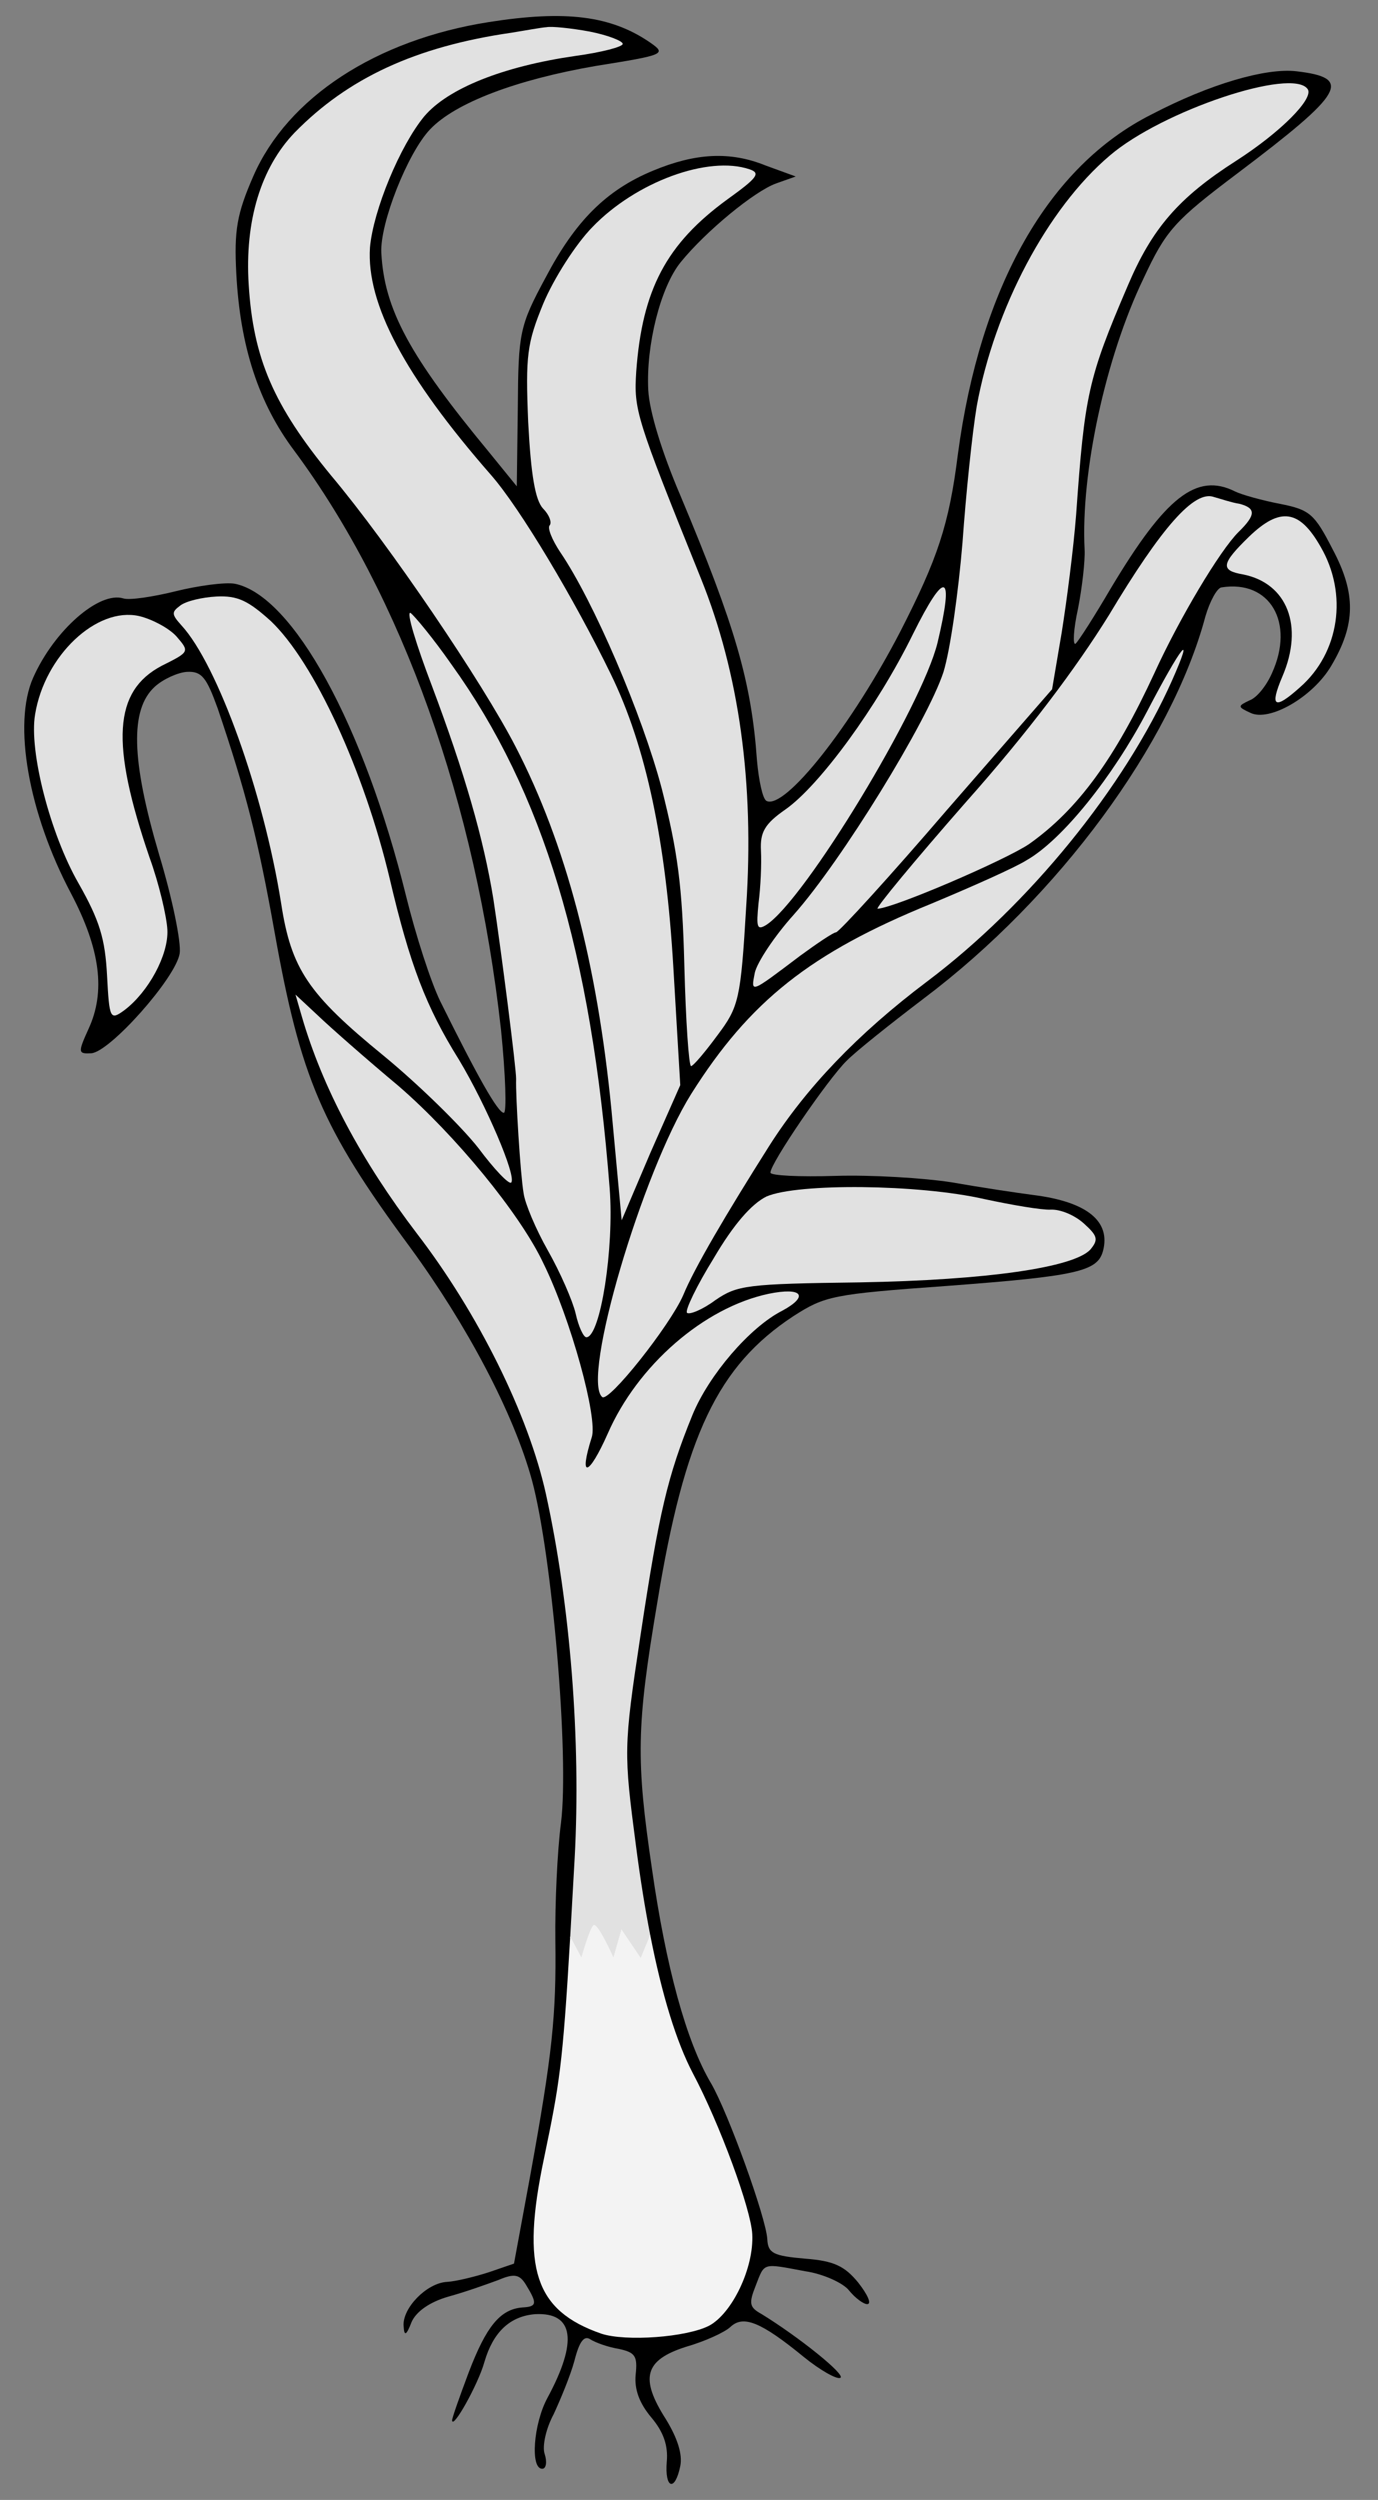
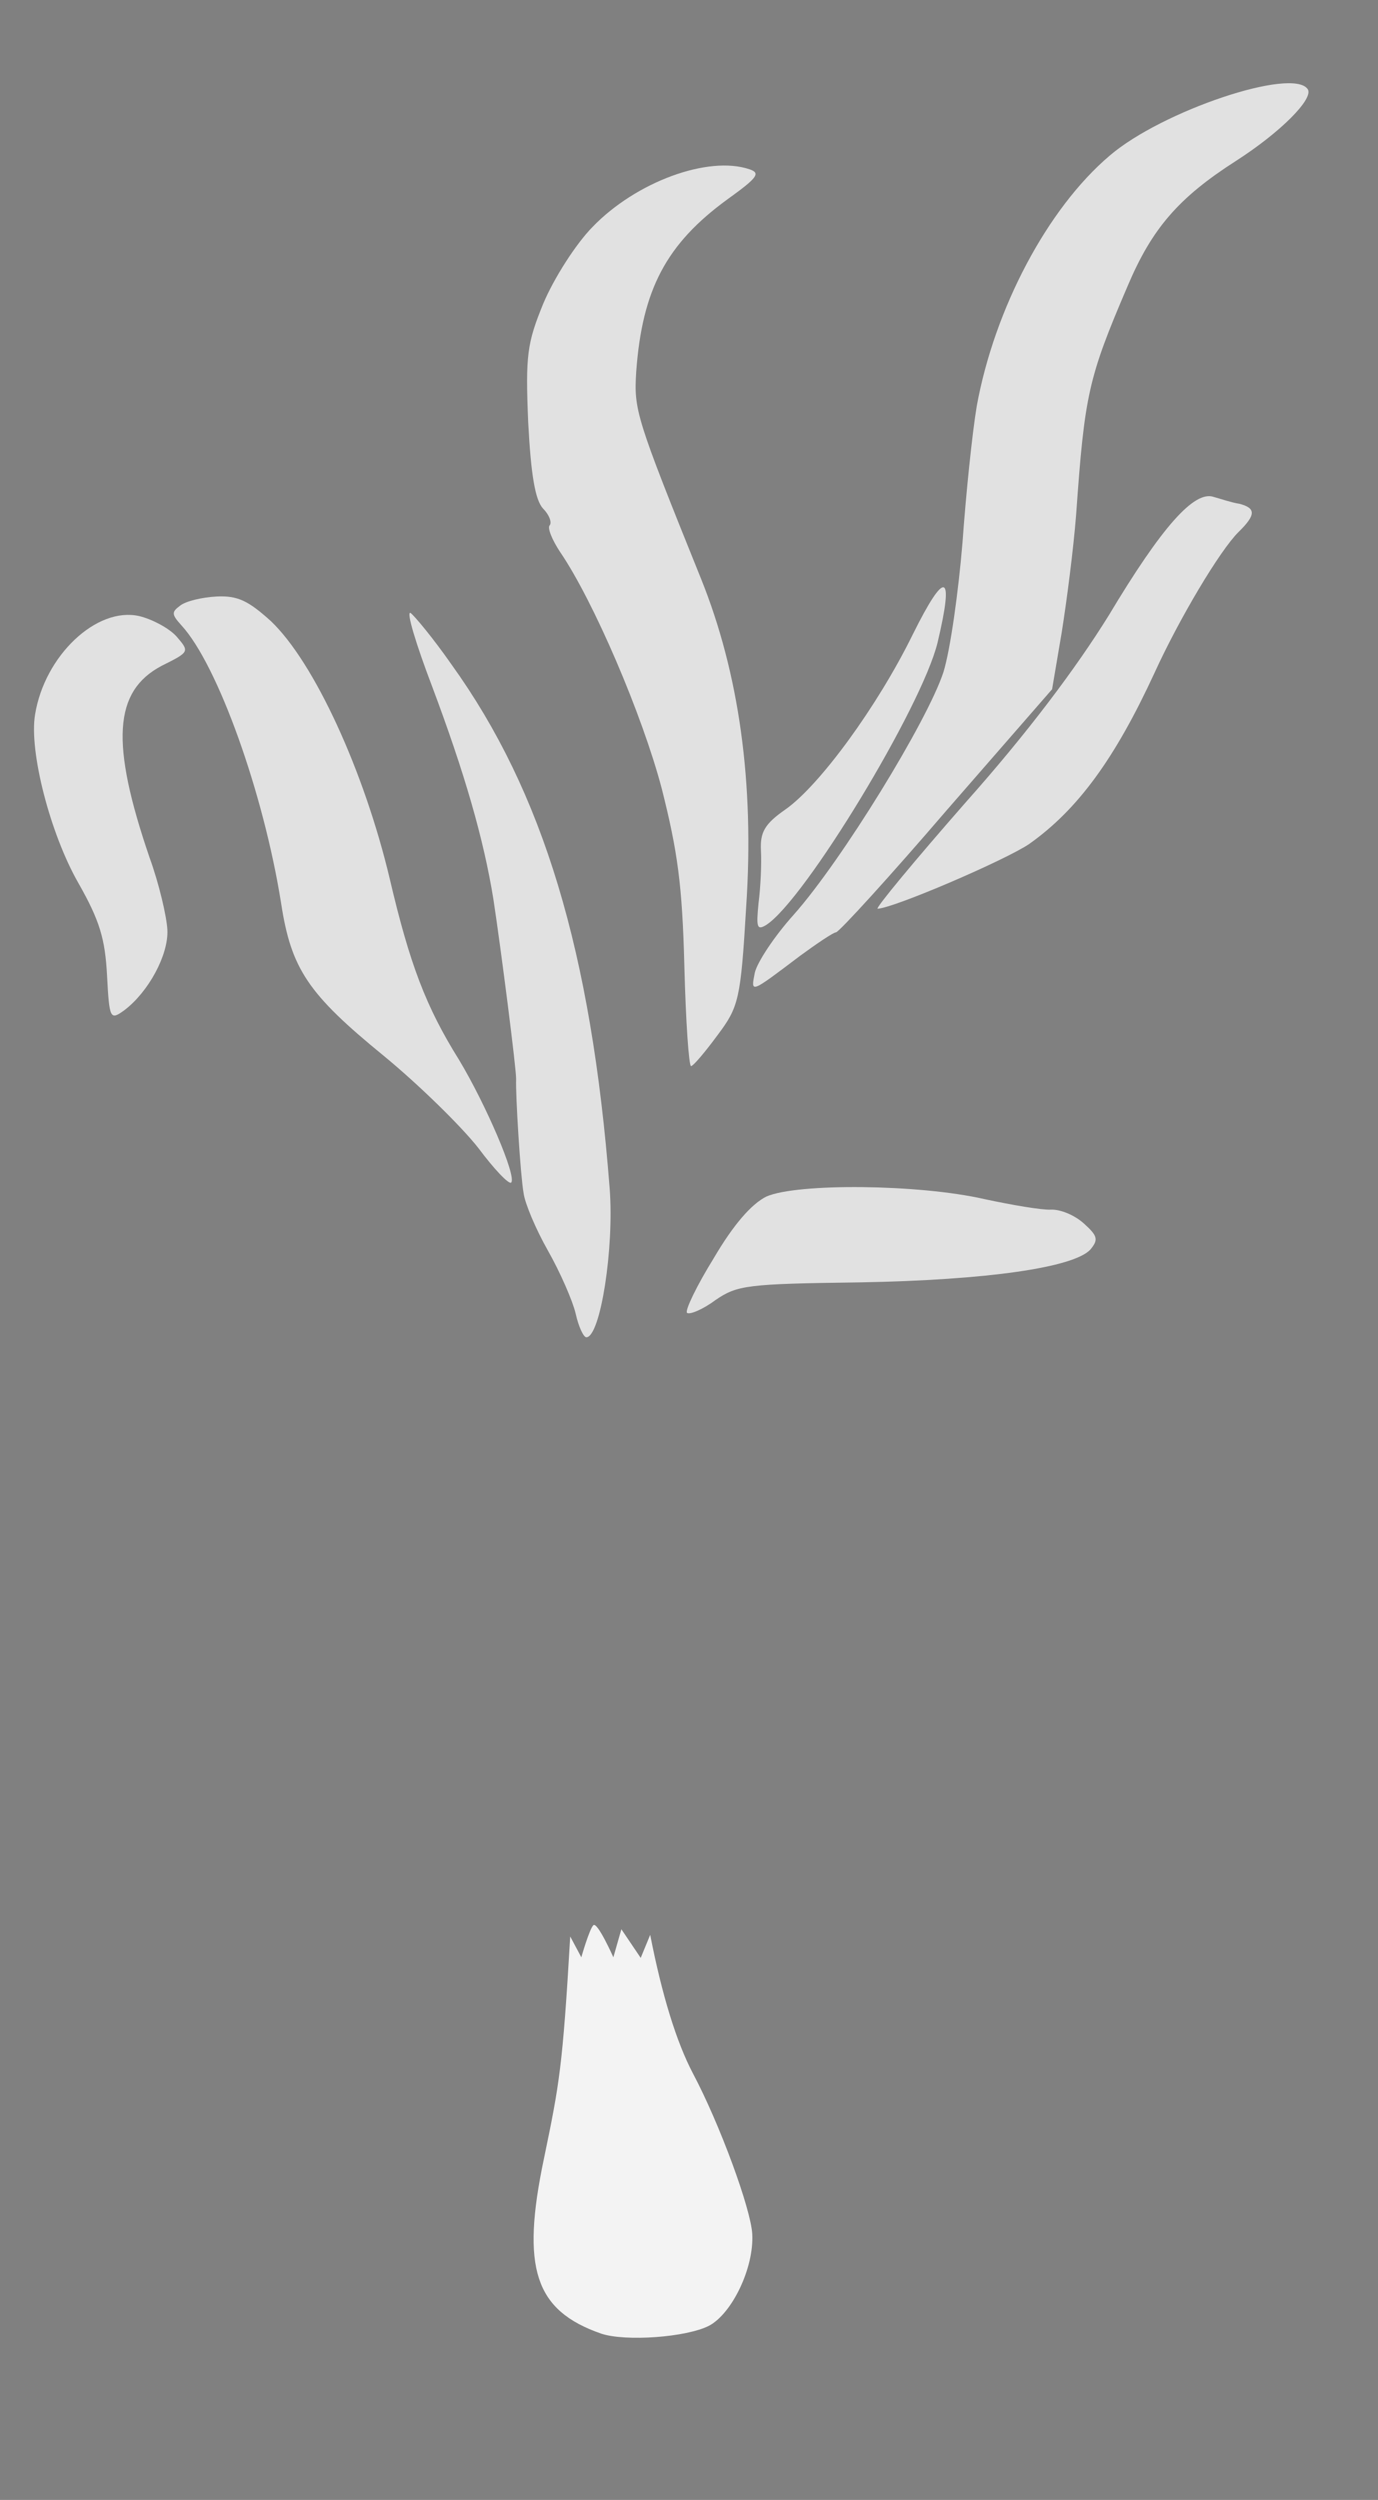
<svg xmlns="http://www.w3.org/2000/svg" version="1.1" viewBox="49.5 63 193.5 351" width="193.5" height="351">
  <rect x="49.5" y="63" width="193.5" height="351" fill="#808080" stroke="none" />
  <defs>
    <clipPath id="artboard_clip_path">
      <path d="M 49.5 63 L 243 63 L 243 360 L 216.208 414 L 49.5 414 Z" />
    </clipPath>
  </defs>
  <g id="Leek_(4)" fill="none" stroke-opacity="1" stroke-dasharray="none" stroke="none" fill-opacity="1">
    <title>Leek (4)</title>
    <g id="Leek_(4)_Art" clip-path="url(#artboard_clip_path)">
      <title>Art</title>
      <g id="Group_70">
        <g id="Graphic_84">
-           <path d="M 118.135 66.102 C 102.307 68.589 89.884 76.701 85.073 87.73 C 82.761 93.032 82.363 95.333 82.683 101.429 C 83.219 111.66 85.811 119.606 90.824 126.286 C 105.988 146.734 116.315 175.724 119.849 207.558 C 120.495 213.948 120.667 219.224 120.254 219.245 C 119.427 219.289 116.454 213.953 111.354 203.651 C 109.963 200.822 107.854 194.197 106.539 188.878 C 100.616 164.838 90.646 146.605 82.477 144.961 C 81.118 144.721 77.31 145.231 74.139 146.019 C 70.968 146.807 67.678 147.291 66.835 147.024 C 63.463 145.957 57.12 151.471 54.155 158.154 C 51.282 164.626 53.493 177.151 59.473 188.443 C 63.615 196.309 64.343 202.281 61.921 207.485 C 60.436 210.775 60.447 210.982 62.307 210.884 C 64.89 210.749 74.187 200.314 74.732 196.866 C 74.96 195.3 73.706 189.148 71.825 182.926 C 67.918 169.66 67.756 162.622 71.216 159.436 C 72.402 158.338 74.528 157.397 75.768 157.332 C 77.835 157.224 78.504 158.121 80.08 162.495 C 84.004 174.102 85.694 180.645 88.041 193.785 C 91.707 214.317 94.665 221.312 107.045 238.071 C 115.081 249.048 121.637 261.45 124.202 270.849 C 127.033 281.373 129.442 309.535 128.276 318.922 C 127.758 322.887 127.419 330.262 127.483 335.44 C 127.622 346.001 127.072 351.315 123.935 368.577 L 121.676 380.819 L 118.113 382.042 C 116.177 382.661 113.517 383.319 112.277 383.384 C 109.384 383.535 105.945 387.135 106.179 389.61 C 106.255 391.056 106.559 390.937 107.288 389.033 C 107.936 387.549 109.834 386.206 112.489 385.445 C 114.838 384.804 117.89 383.711 119.516 383.108 C 121.746 382.162 122.48 382.331 123.388 383.838 C 124.976 386.449 124.894 386.867 122.827 386.976 C 119.733 387.241 117.785 389.623 115.325 396.073 C 114.052 399.455 112.969 402.517 112.985 402.827 C 113.055 404.171 116.657 397.765 117.528 394.61 C 118.758 390.401 121.13 388.204 124.638 387.917 C 130.115 387.63 130.642 391.747 126.392 399.638 C 124.406 403.265 123.915 409.715 125.672 409.623 C 126.189 409.596 126.347 408.655 125.977 407.535 C 125.608 406.414 126.201 403.896 127.24 401.976 C 128.171 399.959 129.553 396.674 130.162 394.466 C 130.848 391.736 131.528 390.872 132.387 391.448 C 133.138 391.927 134.933 392.558 136.395 392.793 C 138.701 393.293 139.038 393.794 138.761 396.399 C 138.559 398.482 139.282 400.413 140.94 402.398 C 142.707 404.482 143.327 406.418 143.131 408.604 C 142.814 412.455 144.288 412.896 145.028 409.23 C 145.355 407.555 144.616 405.314 143.028 402.703 C 139.304 396.889 140.001 394.365 145.81 392.506 C 148.464 391.746 151.298 390.457 152.087 389.691 C 153.866 388.043 156.297 388.952 162.36 393.919 C 164.633 395.768 166.982 397.096 167.488 396.862 C 168.401 396.503 161.588 391.058 156.449 387.908 C 154.742 386.961 154.611 386.45 155.618 383.91 C 156.897 380.631 156.489 380.756 162.558 381.888 C 165.169 382.27 167.931 383.576 168.709 384.571 C 169.595 385.664 170.78 386.535 171.297 386.508 C 171.917 386.475 171.33 385.159 169.998 383.467 C 168.117 381.183 166.627 380.432 162.569 380.126 C 158.093 379.739 157.348 379.364 157.245 377.4 C 157.088 374.404 151.756 359.658 149.364 355.535 C 145.841 349.606 143.01 339.081 141.05 325.403 C 138.796 310.081 138.862 305.415 141.787 288.061 C 145.632 264.545 150.3 254.767 160.918 247.786 C 165.33 244.964 166.352 244.703 182.457 243.549 C 200.725 242.177 203.592 241.508 204.376 238.67 C 205.502 234.466 202.147 231.74 194.637 230.787 C 192.342 230.492 187.224 229.724 183.145 229.006 C 179.175 228.385 171.795 227.943 166.829 228.099 C 161.76 228.261 157.708 228.059 157.687 227.646 C 157.622 226.406 165.706 214.584 168.366 211.957 C 169.645 210.647 174.519 206.765 179.202 203.204 C 198.143 188.948 214.007 167.392 218.77 149.527 C 219.385 147.422 220.424 145.503 221.044 145.47 C 227.827 144.389 231.355 150.422 228.101 157.535 C 227.361 159.232 226.001 160.961 224.984 161.325 C 223.265 162.14 223.27 162.244 225.076 163.082 C 227.735 164.393 233.871 160.859 236.439 156.476 C 239.866 150.701 239.949 146.345 236.616 140.095 C 234.078 135.15 233.425 134.563 229.238 133.746 C 226.725 133.256 223.886 132.472 222.929 132.004 C 217.502 129.284 213.128 132.829 205.506 145.559 C 203.128 149.621 200.925 153.053 200.528 153.384 C 200.125 153.613 200.218 151.432 200.888 148.392 C 201.459 145.46 201.885 141.708 201.803 140.158 C 201.24 129.411 204.741 113.166 210.068 102.11 C 213.235 95.313 214.41 94.008 223.282 87.326 C 238.333 75.967 239.47 73.939 231.546 73.007 C 227.272 72.506 219.412 74.783 211.242 79.045 C 196.703 86.335 187.127 103.313 184.005 126.791 C 182.763 136.7 181.147 141.448 175.978 151.562 C 169.111 164.875 159.683 176.767 157.127 175.45 C 156.594 175.167 156.046 172.606 155.791 169.718 C 155.005 158.672 152.733 150.915 145.036 132.564 C 142.437 126.483 140.688 120.771 140.53 117.775 C 140.2 111.471 142.258 103.281 145.081 99.817 C 148.585 95.489 155.439 89.845 158.49 88.752 L 161.237 87.779 L 157.011 86.239 C 152.035 84.221 147.179 84.475 141.195 86.965 C 134.603 89.693 130.273 94.065 126.127 101.95 C 122.443 108.775 122.285 109.716 122.212 120.185 L 122.068 131.28 L 118.192 126.51 C 107.018 113.003 103.463 106.454 103.046 98.497 C 102.829 94.364 106.764 84.417 109.908 81.144 C 113.444 77.435 121.978 74.19 133.171 72.257 C 142.831 70.714 143.135 70.595 140.77 68.957 C 135.288 65.203 128.925 64.397 118.135 66.102 Z" fill="black" />
-         </g>
+           </g>
        <g id="Graphic_83">
-           <path d="M 132.297 67.432 C 134.809 67.922 136.925 68.744 136.946 69.157 C 136.968 69.571 134.004 70.348 130.3 70.853 C 120.118 72.319 112.406 75.417 109.087 79.322 C 105.676 83.438 101.905 92.547 101.452 97.752 C 100.934 105.654 106.338 115.836 118.463 129.708 C 122.541 134.364 130.152 147.125 135.262 157.634 C 140.253 167.838 143.029 181.267 144.053 198.828 L 145.023 215.357 L 140.855 224.798 L 136.795 234.336 L 135.363 218.868 C 133.344 198.146 128.948 181.487 121.913 167.866 C 117.298 158.886 104.157 139.472 95.979 129.746 C 87.9 119.911 85.068 113.324 84.423 102.996 C 83.848 94.011 86.15 86.534 90.867 81.623 C 98.341 73.978 107.849 69.542 121.321 67.593 C 123.274 67.283 125.531 66.854 126.254 66.816 C 126.972 66.675 129.681 66.948 132.297 67.432 Z" fill="#e1e1e1" />
-         </g>
+           </g>
        <g id="Graphic_82">
          <path d="M 233.128 75.515 C 234.025 76.815 229.401 81.513 223.086 85.574 C 214.965 90.766 211.255 95.106 207.843 103.16 C 202.304 116.092 201.803 118.398 200.613 135.246 C 200.242 140.032 199.284 147.44 198.581 151.828 L 197.236 159.774 L 182.477 176.712 C 174.469 186.043 167.413 193.77 166.902 193.901 C 166.489 193.922 164.188 195.494 161.892 197.168 C 154.815 202.513 154.919 202.507 155.49 199.576 C 155.828 198.108 158.227 194.459 160.969 191.414 C 167.72 183.807 179.749 164.214 181.981 157.361 C 182.955 154.202 184.083 146.06 184.655 139.191 C 185.13 132.431 186.024 123.784 186.656 120.02 C 189.15 106.315 196.598 92.247 205.329 84.847 C 212.667 78.556 230.997 72.414 233.128 75.515 Z" fill="#e1e1e1" />
        </g>
        <g id="Graphic_81">
          <path d="M 154.76 86.772 C 156.342 87.311 155.858 87.958 151.664 90.975 C 143.08 97.228 139.685 103.623 138.84 115.169 C 138.501 120.575 138.757 121.494 147.927 144.225 C 153.286 157.518 155.442 172.948 154.28 190.314 C 153.51 203.307 153.254 204.356 150.251 208.348 C 148.51 210.718 146.851 212.671 146.541 212.687 C 146.231 212.703 145.797 206.405 145.598 198.644 C 145.312 187.261 144.649 182.529 142.427 173.734 C 139.71 163.411 132.861 147.398 128.147 140.495 C 127.021 138.792 126.309 137.068 126.706 136.736 C 126.995 136.307 126.631 135.29 125.755 134.403 C 124.657 133.217 124.059 129.725 123.669 122.285 C 123.28 112.876 123.503 111.206 125.8 105.594 C 127.274 102.097 130.337 97.274 132.698 94.871 C 138.791 88.541 148.957 84.796 154.76 86.772 Z" fill="#e1e1e1" />
        </g>
        <g id="Graphic_80">
          <path d="M 223.538 133.734 C 225.849 134.338 225.898 135.268 223.434 137.677 C 220.773 140.303 215.061 149.929 211.622 157.466 C 206.039 169.571 200.816 176.684 194.022 181.496 C 190.72 183.741 175.115 190.465 172.738 190.59 C 172.325 190.611 177.88 183.896 185.115 175.642 C 193.824 165.859 200.603 156.8 205.19 149.41 C 212.622 137 217.218 131.786 219.965 132.781 C 220.911 133.043 222.494 133.582 223.538 133.734 Z" fill="#e1e1e1" />
        </g>
        <g id="Graphic_79">
-           <path d="M 234.941 139.768 C 238.812 146.404 237.587 154.654 232.038 159.505 C 228.475 162.696 227.73 162.321 229.575 157.976 C 232.622 150.873 230.236 144.885 224.058 143.654 C 220.816 143.099 220.974 142.158 224.918 138.325 C 229.259 134.16 231.973 134.535 234.941 139.768 Z" fill="#e1e1e1" />
-         </g>
+           </g>
        <g id="Graphic_78">
          <path d="M 87.518 150.188 C 93.624 155.982 100.642 171.261 104.234 186.408 C 107.037 198.385 109.32 204.379 113.958 211.804 C 117.704 218.032 122.069 228.165 121.285 229.035 C 120.991 229.362 118.909 227.191 116.68 224.199 C 114.347 221.213 108.339 215.311 103.358 211.22 C 92.749 202.553 90.389 199.05 88.972 189.799 C 86.501 174.282 80.071 156.381 75.014 150.844 C 73.584 149.261 73.568 148.951 74.764 148.059 C 75.559 147.396 77.914 146.858 79.877 146.755 C 82.874 146.598 84.364 147.349 87.518 150.188 Z" fill="#e1e1e1" />
        </g>
        <g id="Graphic_77">
-           <path d="M 74.263 152.334 C 76.139 154.515 76.139 154.515 72.201 156.483 C 65.445 160.049 64.998 167.326 70.503 183.41 C 71.835 187.07 72.905 191.677 73.003 193.537 C 73.187 197.05 70.352 202.276 66.963 204.837 C 64.967 206.289 64.853 206.088 64.533 199.991 C 64.263 194.824 63.507 192.273 60.539 187.04 C 56.548 180.1 53.554 168.444 54.426 163.321 C 55.755 155.065 63.06 148.154 69.037 149.499 C 70.821 149.924 73.165 151.148 74.263 152.334 Z" fill="#e1e1e1" />
+           <path d="M 74.263 152.334 C 76.139 154.515 76.139 154.515 72.201 156.483 C 65.445 160.049 64.998 167.326 70.503 183.41 C 71.835 187.07 72.905 191.677 73.003 193.537 C 73.187 197.05 70.352 202.276 66.963 204.837 C 64.967 206.289 64.853 206.088 64.533 199.991 C 64.263 194.824 63.507 192.273 60.539 187.04 C 56.548 180.1 53.554 168.444 54.426 163.321 C 55.755 155.065 63.06 148.154 69.037 149.499 C 70.821 149.924 73.165 151.148 74.263 152.334 " fill="#e1e1e1" />
        </g>
        <g id="Graphic_76">
          <path d="M 181.144 153.26 C 178.923 162.288 162.519 189.364 157.107 192.86 C 155.802 193.653 155.677 193.245 156.015 189.808 C 156.309 187.513 156.451 184.294 156.354 182.434 C 156.218 179.85 156.882 178.675 159.781 176.658 C 164.579 173.298 172.701 162.2 177.664 152.096 C 182.256 142.84 183.523 143.292 181.144 153.26 Z" fill="#e1e1e1" />
        </g>
        <g id="Graphic_75">
          <path d="M 112.915 156.318 C 125.768 174.192 132.54 196.634 135.11 229.865 C 135.756 238.225 133.817 250.657 131.853 250.76 C 131.44 250.782 130.739 249.264 130.331 247.42 C 129.929 245.68 128.162 241.627 126.45 238.609 C 124.737 235.59 123.199 231.94 123.02 230.499 C 122.58 228.035 121.886 216.777 121.974 214.492 C 122.007 213.144 119.895 196.571 118.787 189.272 C 117.407 180.744 114.75 171.558 110.173 159.363 C 107.89 153.369 106.51 148.779 107.146 149.056 C 107.684 149.442 110.338 152.619 112.915 156.318 Z" fill="#e1e1e1" />
        </g>
        <g id="Graphic_74">
-           <path d="M 214.063 158.581 C 207.387 173.542 194.053 189.991 179.698 200.794 C 169.928 208.145 162.66 215.78 157.492 223.926 C 151.464 233.464 146.991 241.055 145.43 244.867 C 143.579 249.109 134.929 260.028 134.054 259.141 C 131.123 256.601 139.657 227.658 146.54 216.624 C 154.766 203.552 163.323 196.782 180.266 189.884 C 185.944 187.514 192.02 184.813 193.625 183.796 C 198.656 180.942 205.756 172.073 210.56 162.91 C 215.457 153.535 217.307 151.262 214.063 158.581 Z" fill="#e1e1e1" />
-         </g>
+           </g>
        <g id="Graphic_73">
-           <path d="M 140.823 334.77 C 140.076 330.967 139.403 326.772 138.81 322.204 C 137.083 309.031 137.051 308.411 139.436 292.64 C 142.051 275.302 143.238 270.266 146.726 261.69 C 149.022 256.077 154.783 249.351 159.325 247.041 C 163.154 244.975 162.154 243.68 157.438 244.653 C 148.317 246.581 139.004 254.737 134.841 264.281 C 132.153 270.328 130.723 270.714 132.59 264.814 C 133.488 262.176 129.646 248.181 125.819 240.403 C 122.551 233.425 113.368 222.3 105.445 215.462 C 100.894 211.66 95.788 207.161 94.151 205.589 L 90.992 202.645 L 91.878 205.708 C 94.785 215.71 100.189 225.893 108.089 236.255 C 116.653 247.412 123.72 261.652 126.17 272.818 C 129.571 288.286 131.09 307.377 130.194 323.899 C 129.956 328.185 129.75 331.855 129.563 335.04 L 131.129 337.977 C 131.129 337.977 132.254 334.039 132.817 333.477 C 133.379 332.914 135.629 337.977 135.629 337.977 L 136.754 334.039 L 139.469 338.062 Z" fill="#e1e1e1" />
-         </g>
+           </g>
        <g id="Graphic_72">
          <path d="M 187.724 231.356 C 191.601 232.189 195.784 232.903 197.024 232.838 C 198.367 232.767 200.379 233.594 201.684 234.769 C 203.642 236.532 203.772 237.043 202.603 238.452 C 200.247 240.958 188.216 242.729 170.203 243.051 C 154.36 243.26 153.022 243.433 149.922 245.565 C 148.127 246.902 146.299 247.62 145.973 247.326 C 145.647 247.032 147.328 243.524 149.716 239.669 C 152.475 234.965 155.015 232.034 157.137 230.99 C 161.494 229.104 178.495 229.249 187.724 231.356 Z" fill="#e1e1e1" />
        </g>
        <g id="Graphic_71">
          <path d="M 140.801 334.657 L 139.469 337.896 L 136.754 333.872 L 135.629 337.81 C 135.629 337.81 133.379 332.747 132.817 333.31 C 132.254 333.872 131.129 337.81 131.129 337.81 L 129.572 334.89 C 128.498 353.235 128.066 355.541 125.878 366.092 C 122.644 381.493 124.611 387.4 133.9 390.644 C 137.38 391.808 145.946 391.152 149.074 389.538 C 152.299 387.814 155.385 381.435 155.135 376.682 C 154.951 373.168 150.598 361.273 146.803 354.115 C 144.491 349.714 142.464 343.161 140.801 334.657 Z" fill="#f3f3f3" />
        </g>
      </g>
    </g>
  </g>
</svg>